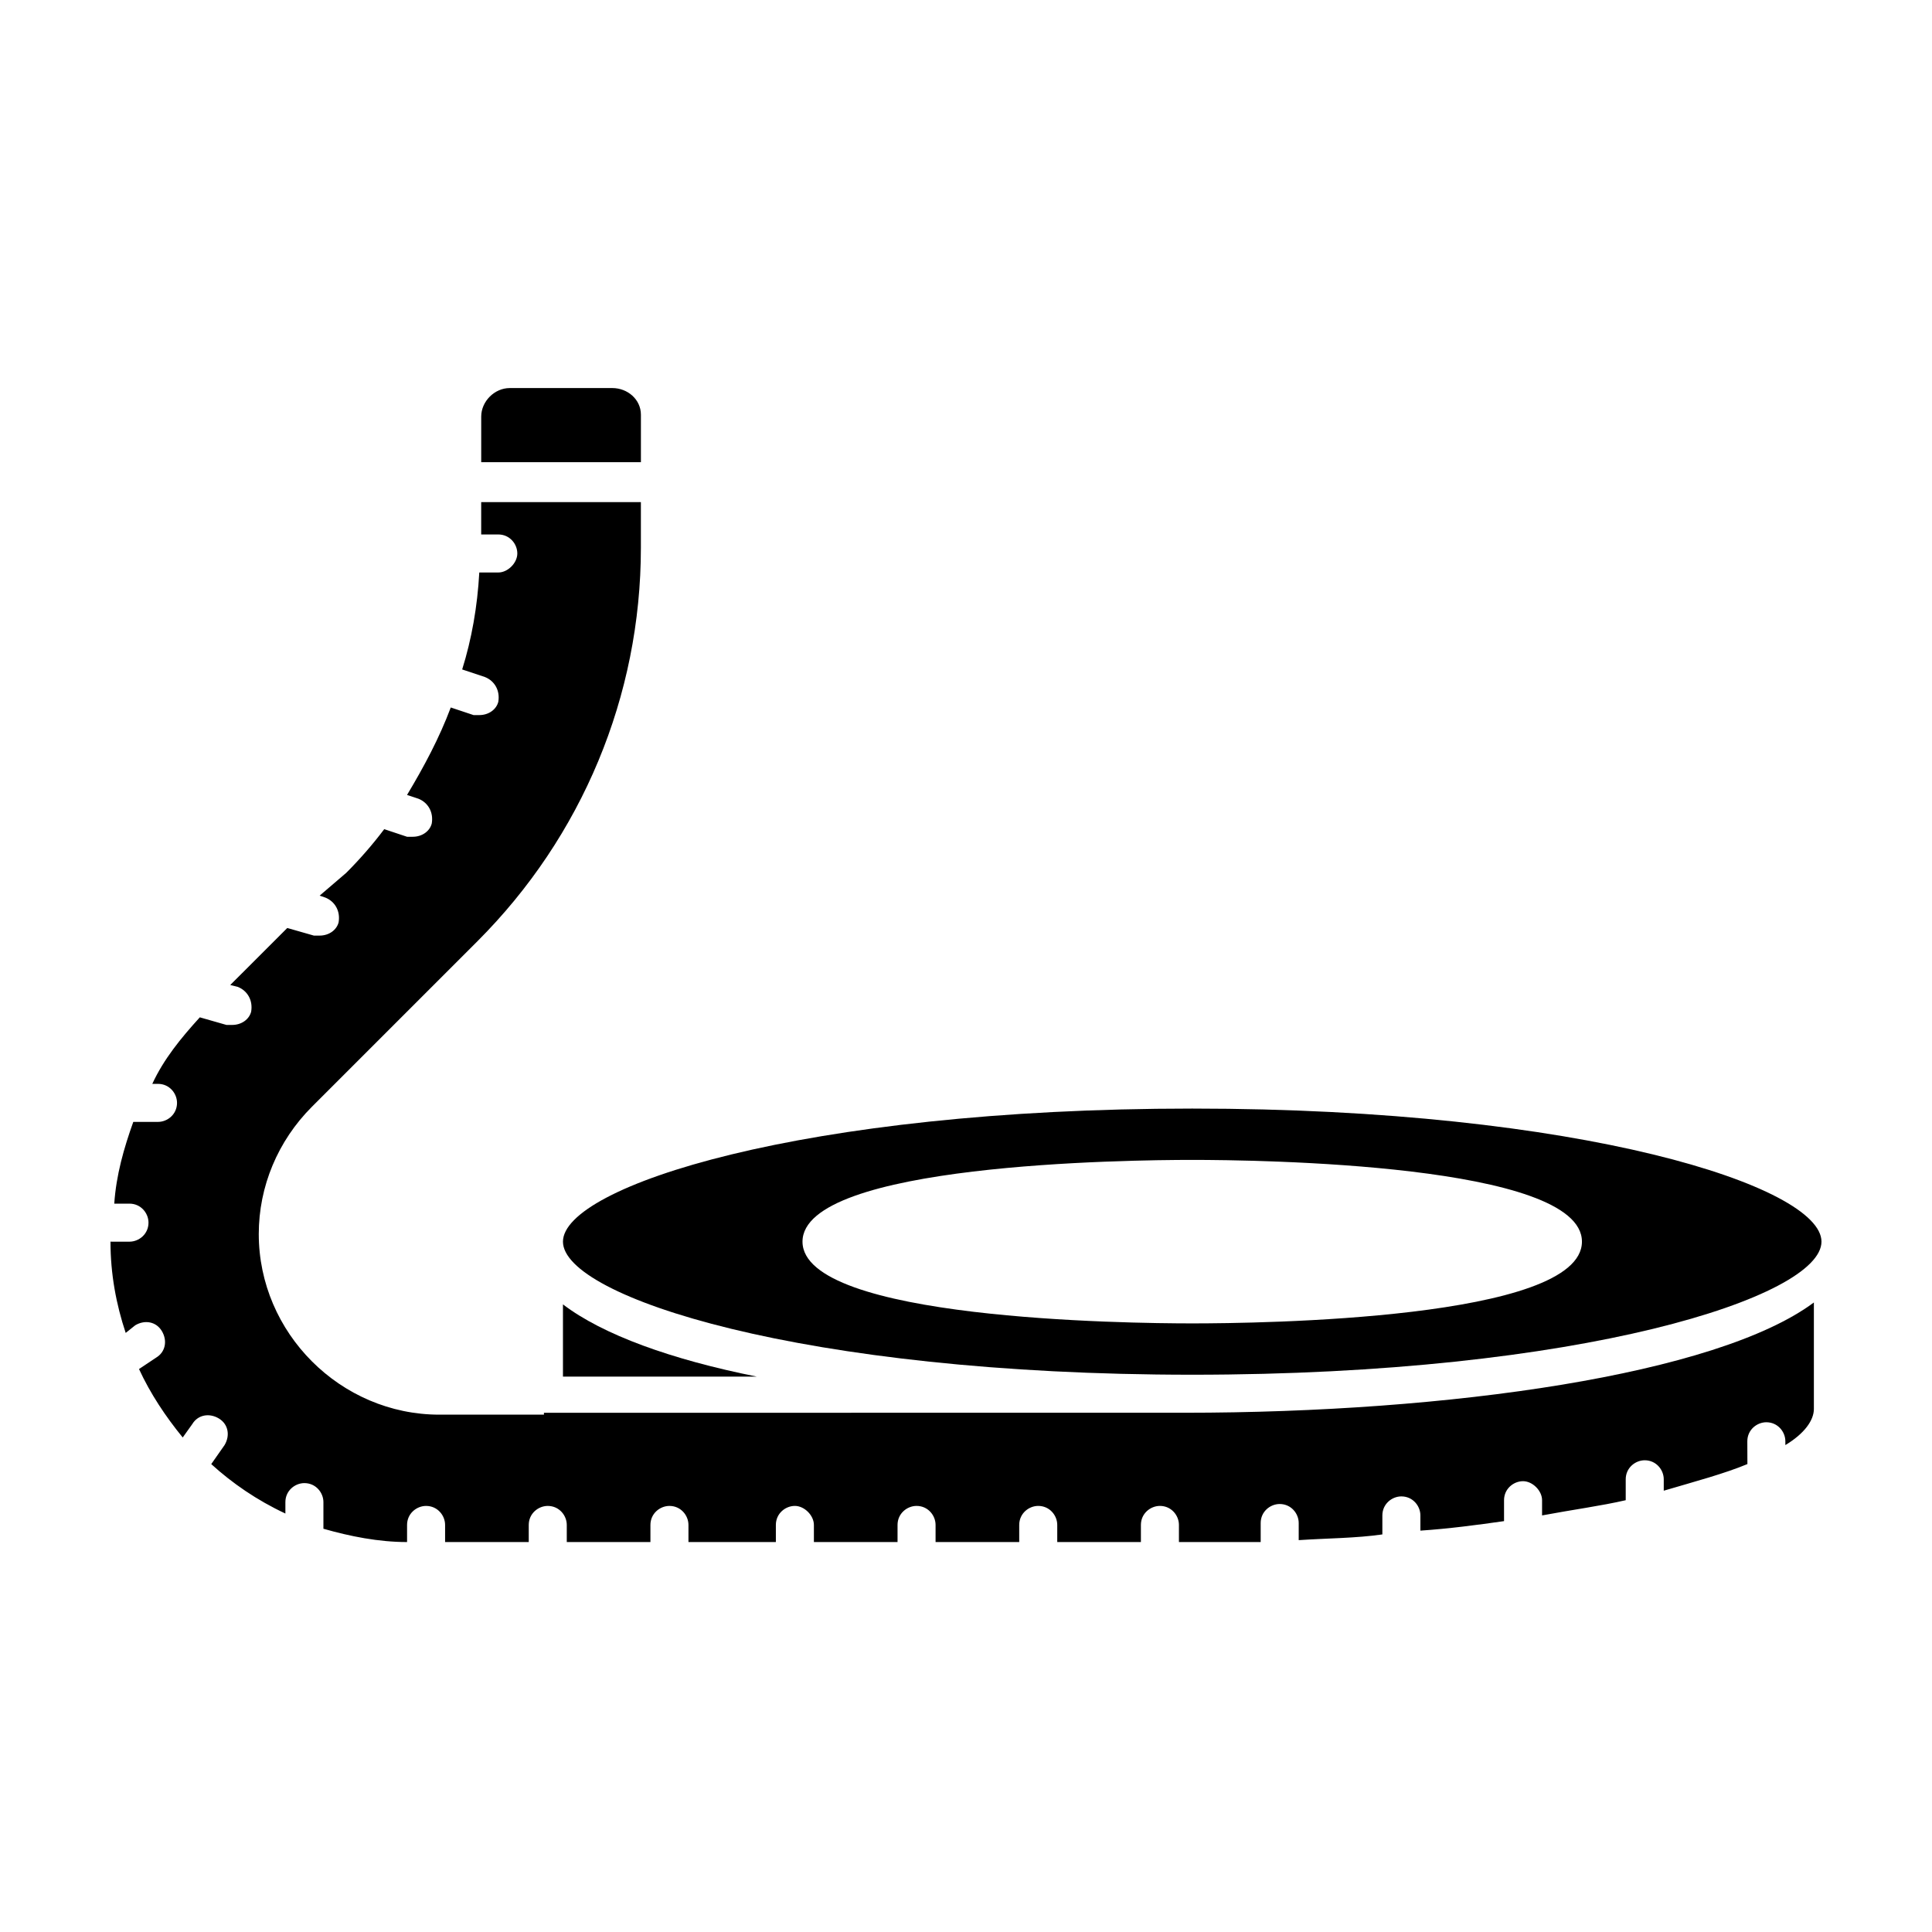
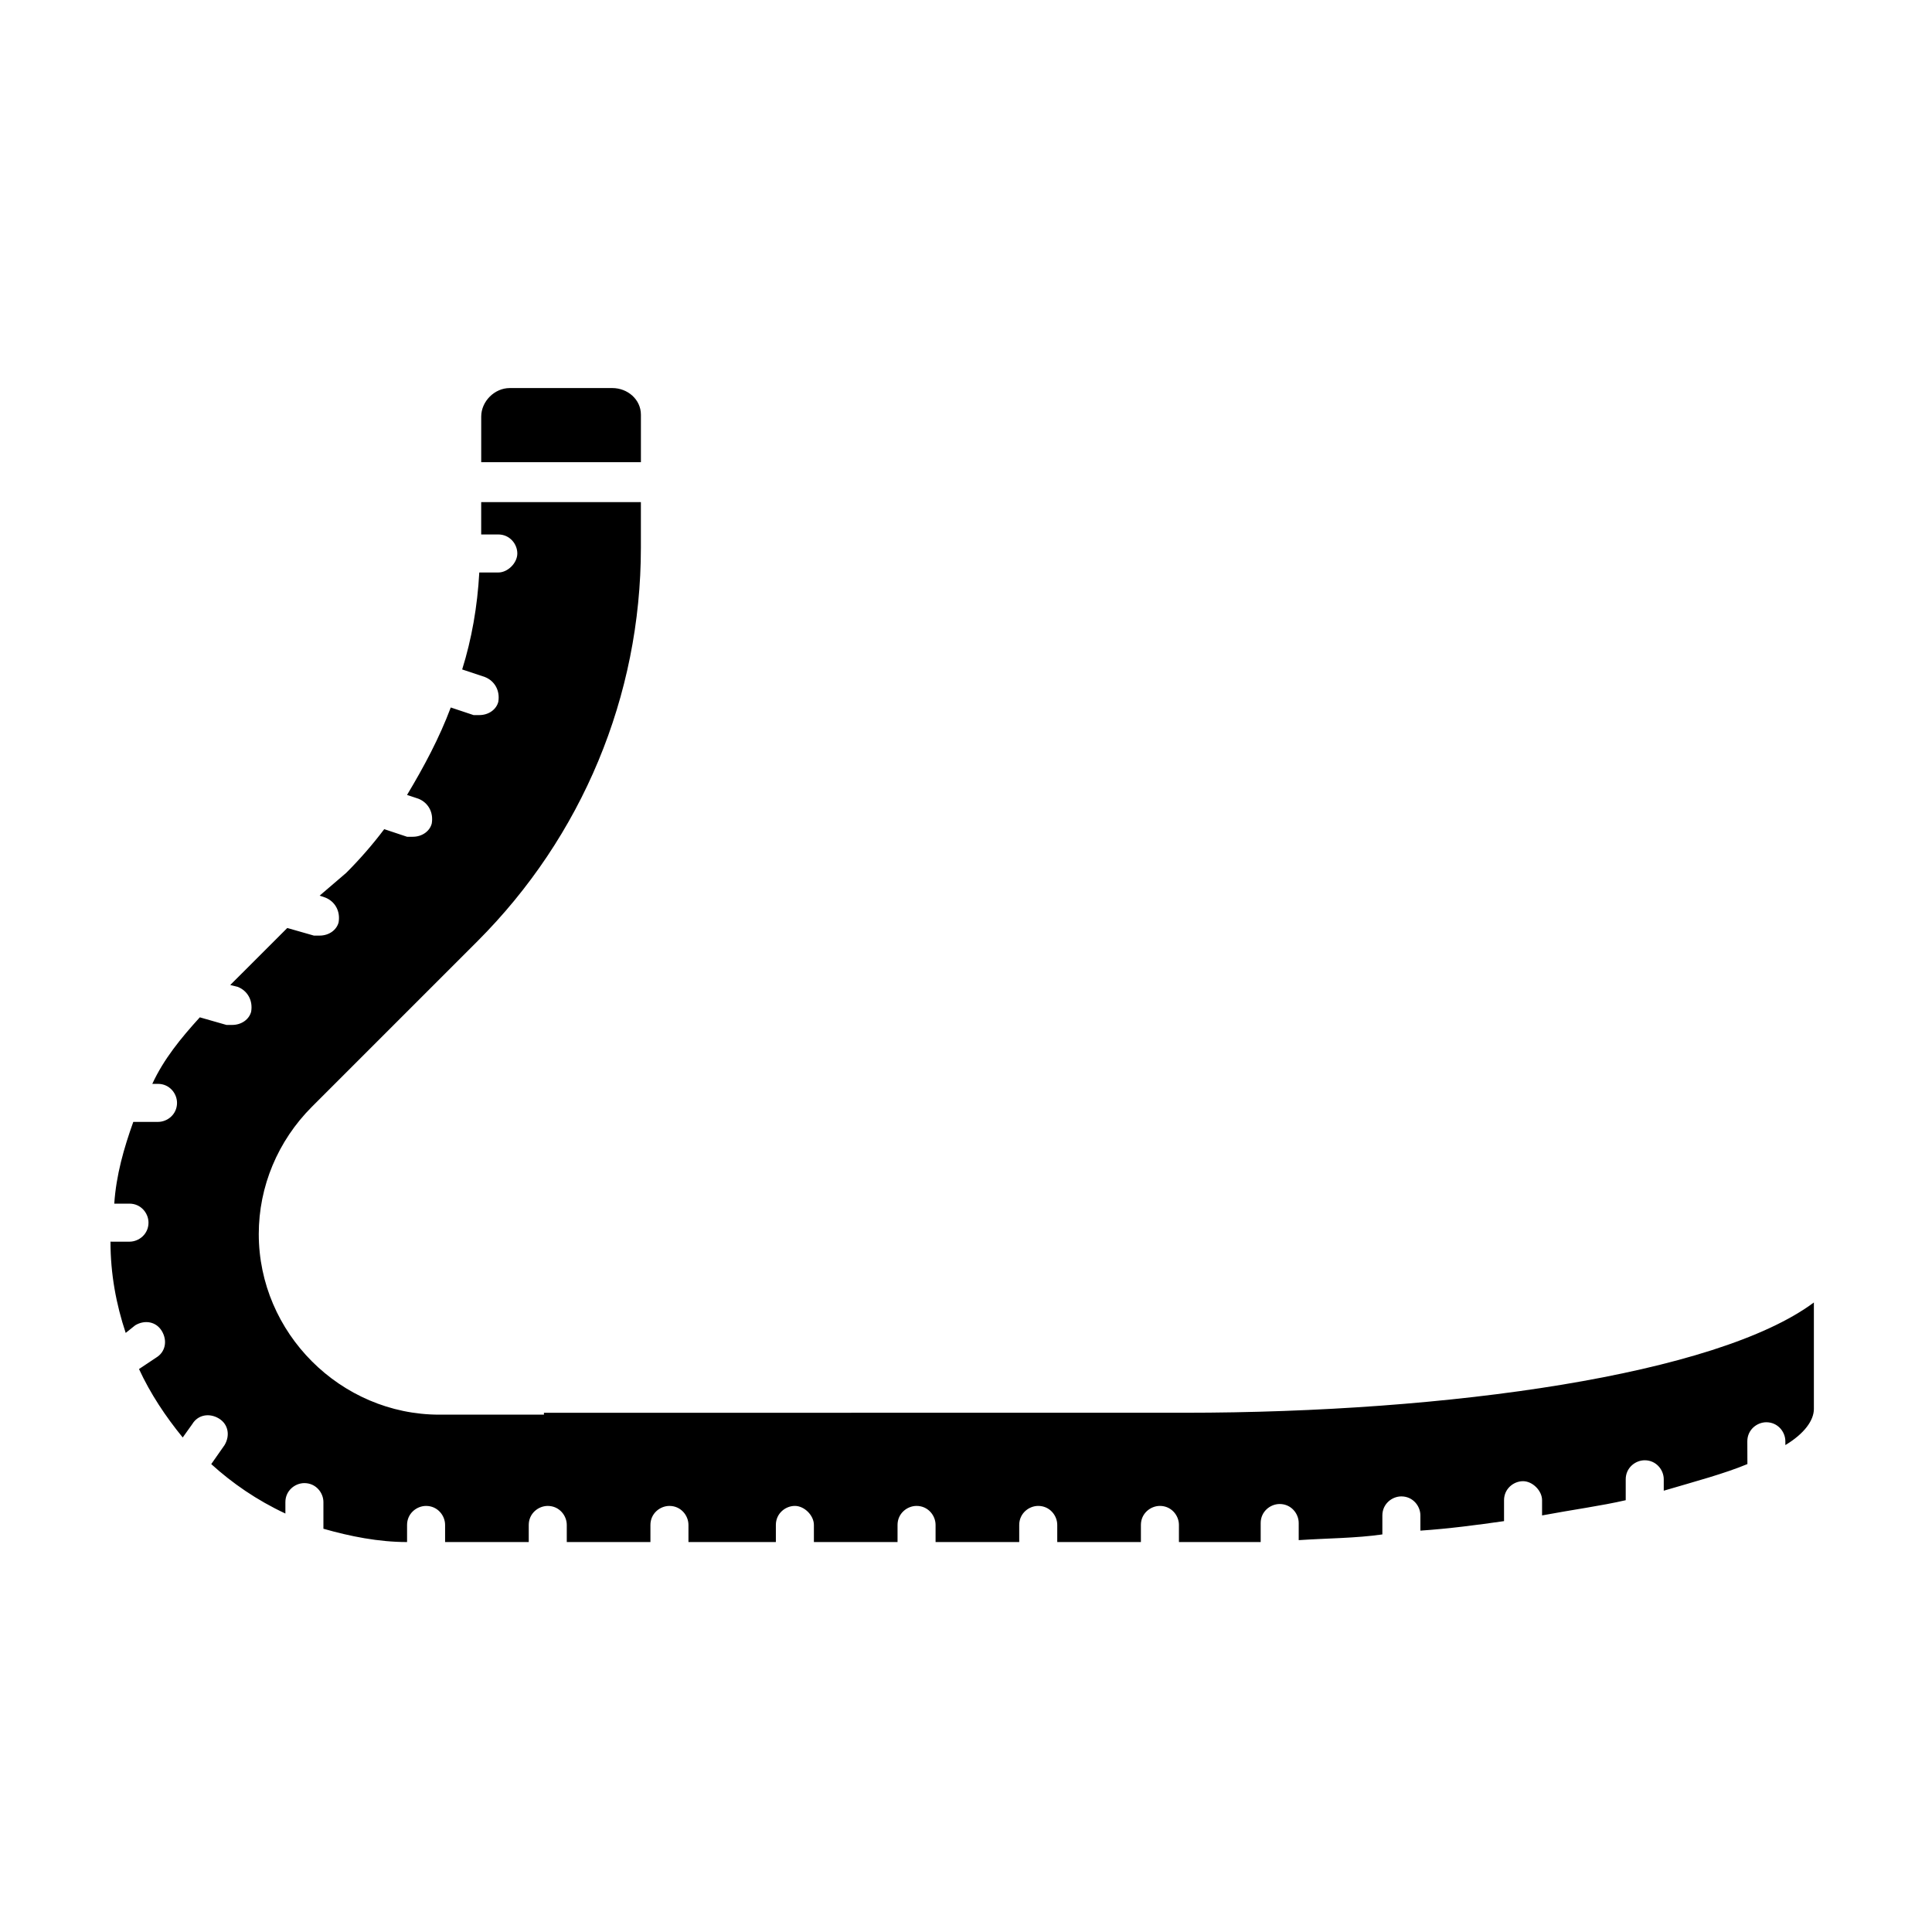
<svg xmlns="http://www.w3.org/2000/svg" fill="#000000" width="800px" height="800px" version="1.1" viewBox="144 144 512 512">
  <g>
-     <path d="m293.19 473.05c0 14.609 63.48 35.266 166.76 35.266s166.76-20.656 166.76-35.266-63.48-35.266-166.76-35.266-166.76 20.656-166.76 35.266zm166.76-21.664c17.129 0 103.28 1.008 103.28 21.664s-85.648 21.664-103.28 21.664c-17.129 0-103.28-1.008-103.28-21.664s86.152-21.664 103.28-21.664z" />
    <path d="m288.15 518.9c-0.504 0-0.504 0 0 0h-27.711c-26.199 0-47.863-21.664-47.863-47.863 0-12.594 5.039-24.688 14.105-33.754l43.832-43.832c27.711-27.711 43.328-64.992 43.328-104.29v-12.09h-42.32v8.566h4.535c3.023 0 5.039 2.519 5.039 5.039s-2.519 5.039-5.039 5.039h-5.039c-0.504 9.07-2.016 17.633-4.535 25.695l6.047 2.016c2.519 1.008 4.031 3.527 3.527 6.551-0.504 2.016-2.519 3.527-5.039 3.527h-1.512l-6.047-2.016c-3.023 8.062-7.055 15.617-11.586 23.176l3.023 1.008c2.519 1.008 4.031 3.527 3.527 6.551-0.504 2.016-2.519 3.527-5.039 3.527h-1.512l-6.047-2.016c-3.023 4.031-6.551 8.062-10.078 11.586l-7.047 6.039 1.512 0.504c2.519 1.008 4.031 3.527 3.527 6.551-0.504 2.016-2.519 3.527-5.039 3.527h-1.512l-7.055-2.016-15.113 15.109 2.016 0.504c2.519 1.008 4.031 3.527 3.527 6.551-0.504 2.016-2.519 3.527-5.039 3.527h-1.512l-7.055-2.016c-5.039 5.543-9.574 11.082-12.594 17.633h1.512c3.023 0 5.039 2.519 5.039 5.039 0 3.023-2.519 5.039-5.039 5.039h-6.551c-2.519 7.055-4.535 14.105-5.039 21.664h4.031c3.023 0 5.039 2.519 5.039 5.039 0 3.023-2.519 5.039-5.039 5.039l-5.035-0.004c0 8.566 1.512 16.625 4.031 24.184l2.519-2.016c2.519-1.512 5.543-1.008 7.055 1.512s1.008 5.543-1.512 7.055l-4.535 3.023c3.023 6.551 7.055 12.594 11.586 18.137l2.519-3.527c1.512-2.519 4.535-3.023 7.055-1.512 2.519 1.512 3.023 4.535 1.512 7.055l-3.527 5.039c5.543 5.039 12.09 9.574 19.648 13.098v-3.023c0-3.023 2.519-5.039 5.039-5.039 3.023 0 5.039 2.519 5.039 5.039v7.055c7.055 2.016 14.609 3.527 22.168 3.527v-4.535c0-3.023 2.519-5.039 5.039-5.039 3.023 0 5.039 2.519 5.039 5.039v4.535h22.168v-4.535c0-3.023 2.519-5.039 5.039-5.039 3.023 0 5.039 2.519 5.039 5.039v4.535h22.168v-4.535c0-3.023 2.519-5.039 5.039-5.039 3.023 0 5.039 2.519 5.039 5.039v4.535l23.164-0.004v-4.535c0-3.023 2.519-5.039 5.039-5.039s5.039 2.519 5.039 5.039v4.535h22.168v-4.535c0-3.023 2.519-5.039 5.039-5.039 3.023 0 5.039 2.519 5.039 5.039v4.535h22.168v-4.535c0-3.023 2.519-5.039 5.039-5.039 3.023 0 5.039 2.519 5.039 5.039v4.535h22.168v-4.535c0-3.023 2.519-5.039 5.039-5.039 3.023 0 5.039 2.519 5.039 5.039v4.535h2.519 19.145v-5.039c0-3.023 2.519-5.039 5.039-5.039 3.023 0 5.039 2.519 5.039 5.039v4.535c7.559-0.504 15.113-0.504 22.168-1.512v-5.039c0-3.023 2.519-5.039 5.039-5.039 3.023 0 5.039 2.519 5.039 5.039v4.031c7.559-0.504 15.113-1.512 22.168-2.519v-5.543c0-3.023 2.519-5.039 5.039-5.039 2.519 0 5.039 2.519 5.039 5.039v4.031c8.062-1.512 15.617-2.519 22.168-4.031v-5.543c0-3.023 2.519-5.039 5.039-5.039 3.023 0 5.039 2.519 5.039 5.039v3.023c8.566-2.519 16.121-4.535 22.168-7.055l-0.02-6.043c0-3.023 2.519-5.039 5.039-5.039 3.023 0 5.039 2.519 5.039 5.039v1.008c5.039-3.023 7.559-6.551 7.559-9.574v-28.215c-25.695 19.145-96.73 29.223-166.76 29.223l-169.79 0.004z" />
    <path d="m306.29 246.84h-27.203c-4.031 0-7.559 3.527-7.559 7.559v12.09h42.32v-12.594c0-4.031-3.527-7.055-7.559-7.055z" />
-     <path d="m293.19 508.82h51.387c-22.672-4.535-40.809-11.082-51.387-19.145z" />
  </g>
</svg>